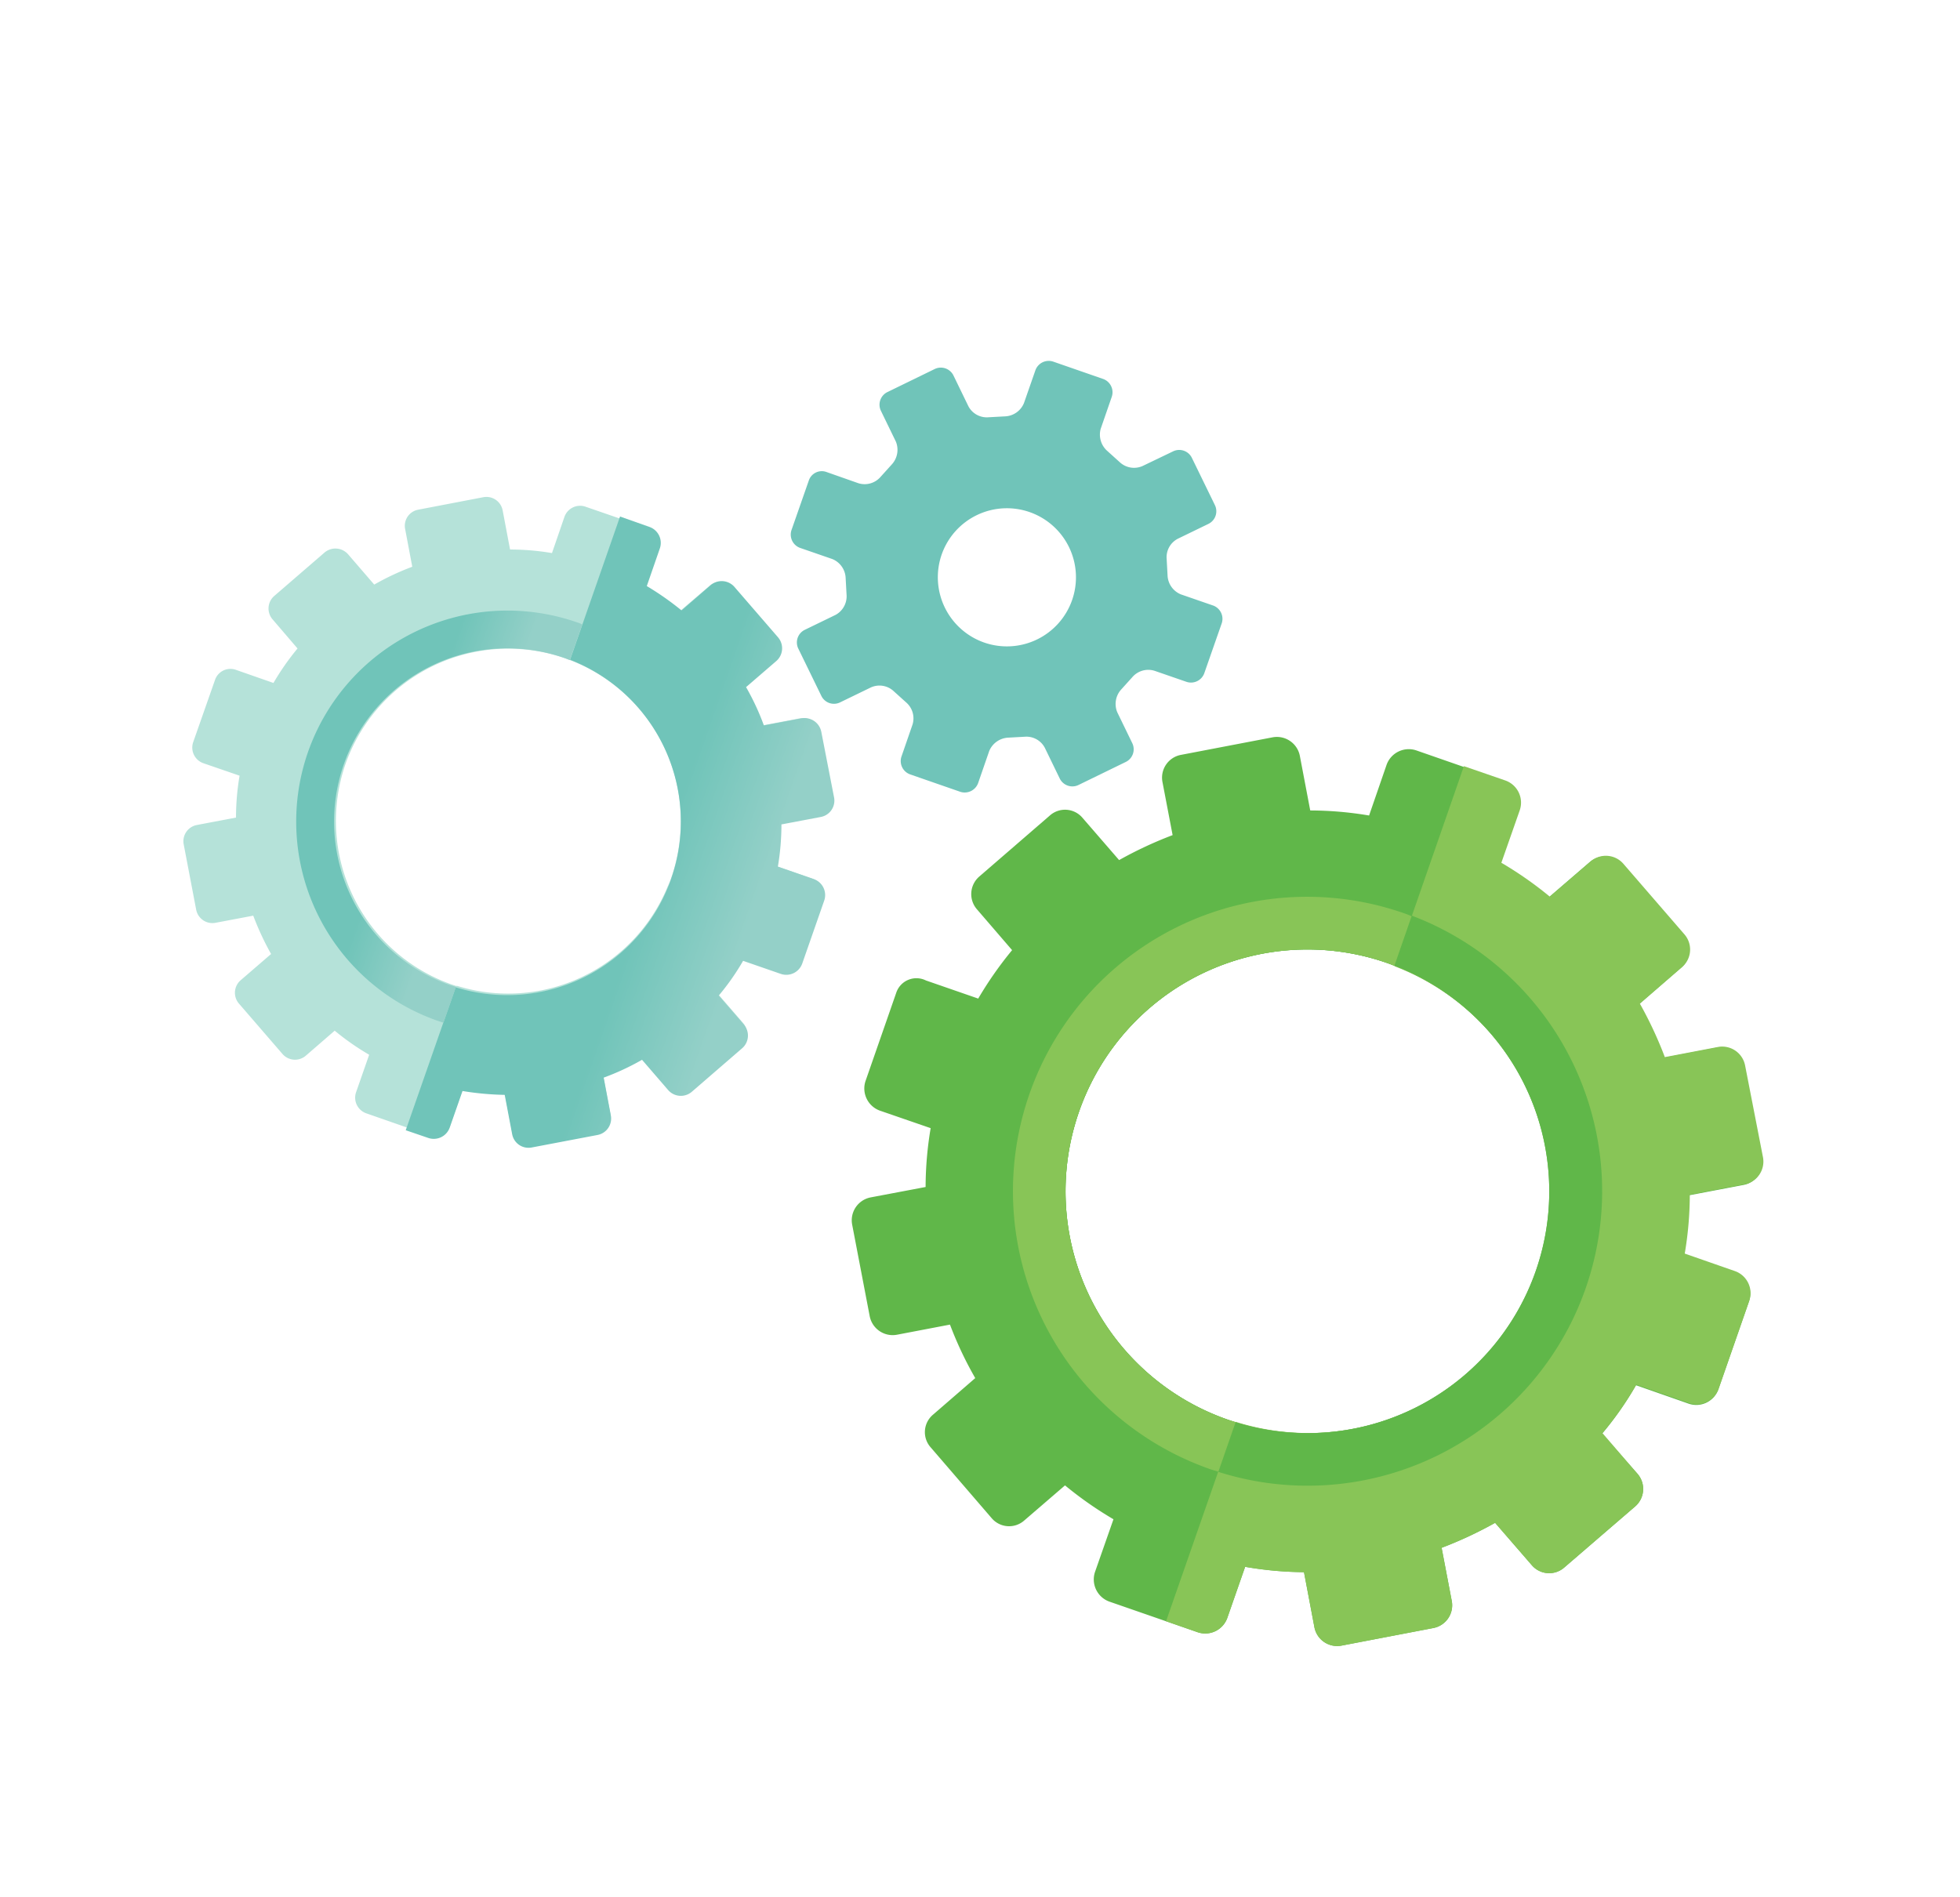
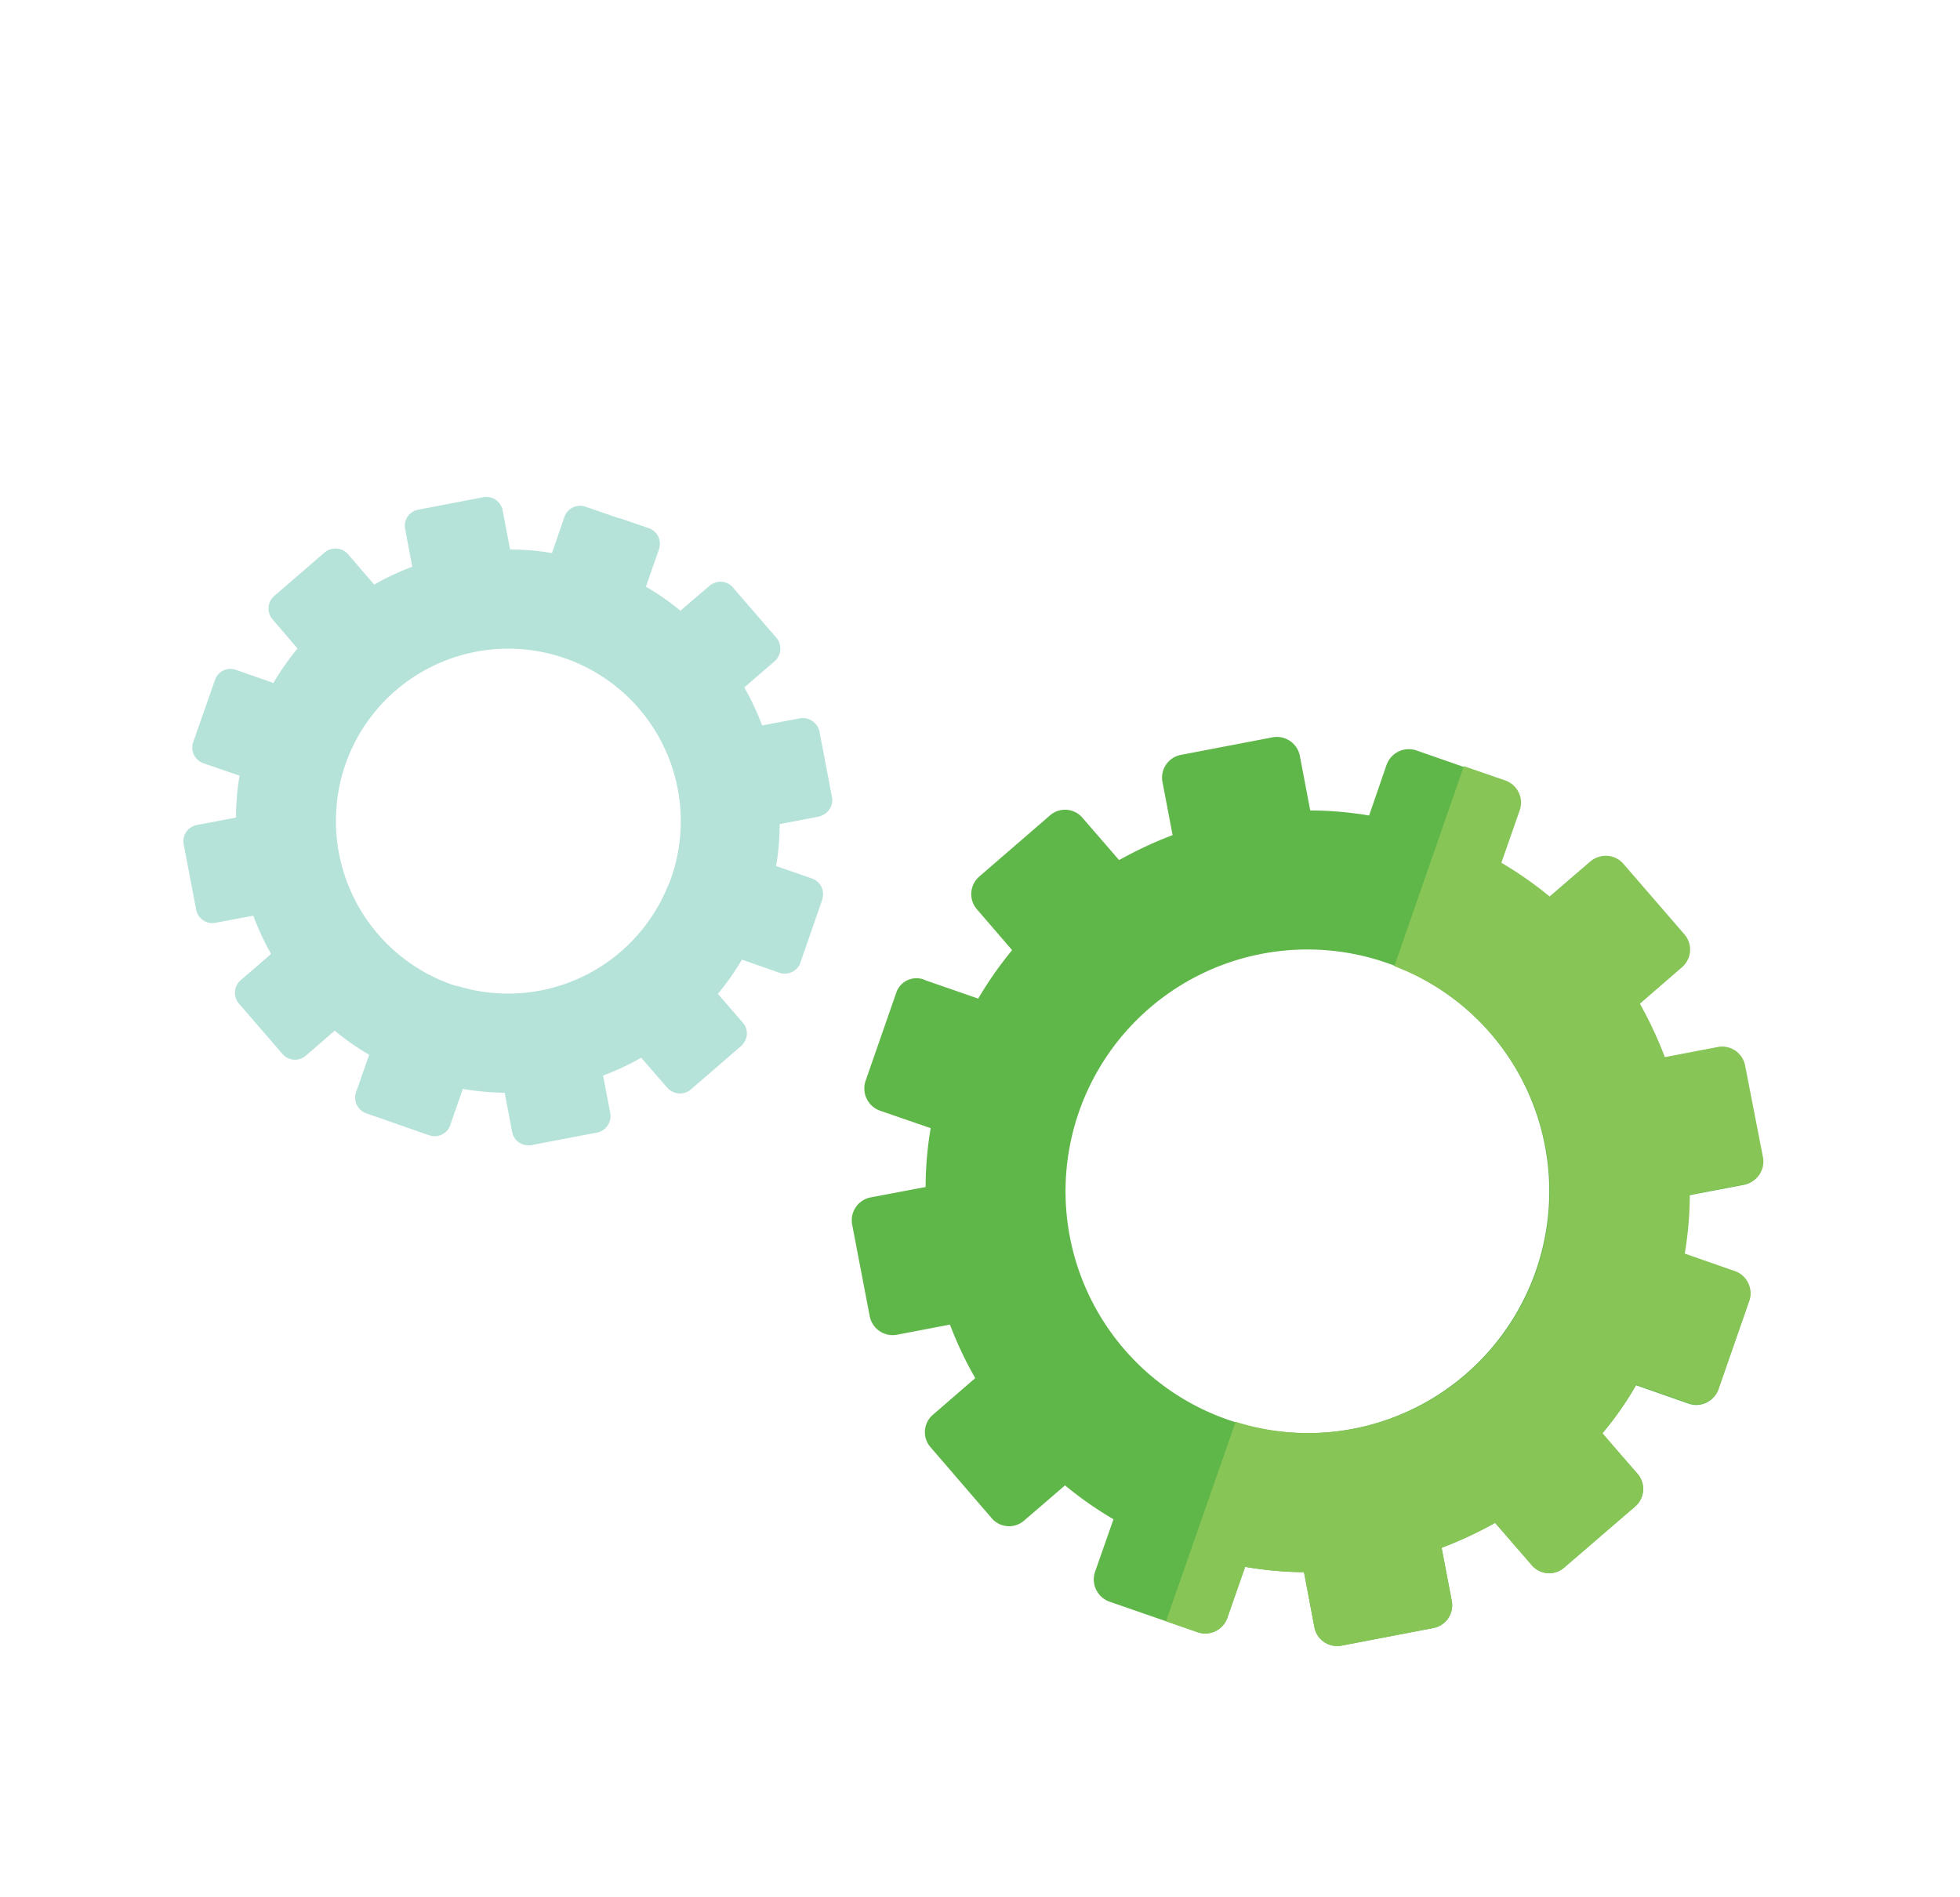
<svg xmlns="http://www.w3.org/2000/svg" xmlns:xlink="http://www.w3.org/1999/xlink" id="Calque_1" data-name="Calque 1" viewBox="0 0 659.4 638.4">
  <defs>
    <style>.cls-1{fill:#60b749;}.cls-2{fill:#88c557;}.cls-3{fill:#70c4b9;}.cls-4{fill:#b5e2d9;}.cls-5{fill:url(#Dégradé_sans_nom);}.cls-6{fill:url(#Dégradé_sans_nom_2);}</style>
    <linearGradient id="Dégradé_sans_nom" x1="414.41" y1="300.94" x2="521.82" y2="300.94" gradientTransform="translate(566.29 732.86) rotate(-160.8)" gradientUnits="userSpaceOnUse">
      <stop offset="0.2" stop-color="#94d0c8" />
      <stop offset="0.53" stop-color="#70c4b9" />
    </linearGradient>
    <linearGradient id="Dégradé_sans_nom_2" x1="521.77" y1="300.91" x2="594.79" y2="300.91" xlink:href="#Dégradé_sans_nom" />
  </defs>
  <title>facilite-developpement</title>
  <path class="cls-1" d="M301.5,334.1l-10.3,29.6a7.93,7.93,0,0,0,4.8,10l17.1,5.9a120.32,120.32,0,0,0-1.7,19.8l-18.5,3.5a7.84,7.84,0,0,0-6.2,9.2l5.9,30.8a7.87,7.87,0,0,0,9.2,6.2l17.8-3.4a123.64,123.64,0,0,0,8.5,18L313.9,476a7.69,7.69,0,0,0-.8,11l20.5,23.8a7.69,7.69,0,0,0,11,.8l13.7-11.8a125,125,0,0,0,16.3,11.4l-6.2,17.7a7.93,7.93,0,0,0,4.8,10l29.7,10.3a7.88,7.88,0,0,0,10-4.8l6-17.2a120.48,120.48,0,0,0,19.8,1.8l3.5,18.5a7.79,7.79,0,0,0,9.2,6.2l30.8-5.9a7.79,7.79,0,0,0,6.2-9.2L485,520.8a133.75,133.75,0,0,0,18-8.4l12.3,14.2a7.69,7.69,0,0,0,11,.8l23.8-20.5a7.78,7.78,0,0,0,.8-11L539,482.4a110.49,110.49,0,0,0,11.4-16.3l17.7,6.2a7.88,7.88,0,0,0,10-4.8l10.3-29.6a7.88,7.88,0,0,0-4.8-10L566.5,422a120.32,120.32,0,0,0,1.7-19.8l18.4-3.5a7.79,7.79,0,0,0,6.2-9.2l-6-30.8a7.84,7.84,0,0,0-9.2-6.2l-17.8,3.4a133.75,133.75,0,0,0-8.4-18l14.2-12.3a7.79,7.79,0,0,0,.8-11l-20.5-23.7a7.8,7.8,0,0,0-11.1-.8l-13.7,11.8a125,125,0,0,0-16.3-11.4l6.2-17.7a7.9,7.9,0,0,0-4.9-10l-29.6-10.3a7.93,7.93,0,0,0-10,4.8l-5.9,17.1a120.32,120.32,0,0,0-19.8-1.7l-3.5-18.4a7.87,7.87,0,0,0-9.2-6.2L397.3,254a7.79,7.79,0,0,0-6.2,9.2l3.4,17.8a133.75,133.75,0,0,0-18,8.4l-12.3-14.2a7.69,7.69,0,0,0-11-.8l-23.7,20.5a7.81,7.81,0,0,0-.8,11.1l11.8,13.7A125,125,0,0,0,329.1,336l-17.6-6.1A7.16,7.16,0,0,0,301.5,334.1Zm61.5,40a81.37,81.37,0,1,1,50.1,103.6A81.37,81.37,0,0,1,363,374.1Z" />
  <path class="cls-2" d="M415.7,478.4h0l-23.4,67.1,10.6,3.7a7.88,7.88,0,0,0,10-4.8l6-17.2a120.48,120.48,0,0,0,19.8,1.8l3.5,18.5a7.79,7.79,0,0,0,9.2,6.2l30.8-5.9a7.79,7.79,0,0,0,6.2-9.2L485,520.8a133.75,133.75,0,0,0,18-8.4l12.3,14.2a7.69,7.69,0,0,0,11,.8l23.8-20.5a7.78,7.78,0,0,0,.8-11l-11.8-13.7a110.49,110.49,0,0,0,11.4-16.3l17.7,6.2a7.88,7.88,0,0,0,10-4.8l10.3-29.6a7.88,7.88,0,0,0-4.8-10l-16.9-5.9a120.32,120.32,0,0,0,1.7-19.8l18.4-3.5a7.79,7.79,0,0,0,6.2-9.2l-6-30.8a7.84,7.84,0,0,0-9.2-6.2l-17.8,3.4a133.75,133.75,0,0,0-8.4-18l14.2-12.3a7.79,7.79,0,0,0,.8-11l-20.5-23.7a7.8,7.8,0,0,0-11.1-.8l-13.7,11.8a125,125,0,0,0-16.3-11.4l6.2-17.7a7.9,7.9,0,0,0-4.9-10l-13.9-4.8-23.4,67.3a81.2,81.2,0,0,1-53.4,153.3Z" />
-   <path class="cls-1" d="M346.3,368.2a99.11,99.11,0,1,0,126.2-61A99.11,99.11,0,0,0,346.3,368.2Zm16.7,5.9a81.37,81.37,0,1,1,50.1,103.6A81.37,81.37,0,0,1,363,374.1Z" />
-   <path class="cls-2" d="M346.3,368.2a99.11,99.11,0,0,0,61,126.2c.9.3,1.7.5,2.6.8l5.8-16.7c-.9-.3-1.7-.5-2.6-.8A81.37,81.37,0,1,1,466.6,324c.9.3,1.7.7,2.5,1l5.8-16.7a26,26,0,0,0-2.5-1A98.91,98.91,0,0,0,346.3,368.2Z" />
-   <path class="cls-3" d="M272.1,161.7l-5.8,16.6a4.76,4.76,0,0,0,3,6.1l10.7,3.7a7.2,7.2,0,0,1,4.5,6.4l.3,5.5a7.12,7.12,0,0,1-3.7,6.9l-10.3,5a4.73,4.73,0,0,0-2.2,6.4l7.7,15.8a4.71,4.71,0,0,0,6.4,2.2l10.3-5a7,7,0,0,1,7.7,1.3l4.1,3.7a7.09,7.09,0,0,1,2.2,7.5l-3.7,10.7a4.76,4.76,0,0,0,3,6.1l16.7,5.8a4.8,4.8,0,0,0,6.1-3l3.7-10.7a7.32,7.32,0,0,1,6.4-4.5l5.5-.3a7,7,0,0,1,6.8,3.7l5,10.3a4.73,4.73,0,0,0,6.4,2.2l15.8-7.7a4.73,4.73,0,0,0,2.2-6.4l-5-10.3a7.25,7.25,0,0,1,1.3-7.7l3.7-4.1a7.09,7.09,0,0,1,7.5-2.2l10.7,3.7a4.76,4.76,0,0,0,6.1-3l5.8-16.6a4.76,4.76,0,0,0-3-6.1L397.3,200a7.2,7.2,0,0,1-4.5-6.4l-.3-5.5a7,7,0,0,1,3.7-6.8l10.3-5a4.73,4.73,0,0,0,2.2-6.4L401,154.1a4.73,4.73,0,0,0-6.4-2.2l-10.2,4.9a7.06,7.06,0,0,1-7.7-1.3l-4.1-3.7a7.33,7.33,0,0,1-2.3-7.5l3.7-10.7a4.75,4.75,0,0,0-2.9-6.1l-16.7-5.8a4.76,4.76,0,0,0-6.1,3l-3.8,10.9a7.2,7.2,0,0,1-6.4,4.5l-5.5.3a7,7,0,0,1-6.8-3.7l-5-10.3a4.73,4.73,0,0,0-6.4-2.2l-15.8,7.7a4.73,4.73,0,0,0-2.2,6.4l5,10.3a7.28,7.28,0,0,1-1.4,7.7l-3.7,4.1a7.09,7.09,0,0,1-7.5,2.2L278,158.8A4.61,4.61,0,0,0,272.1,161.7Zm44.7,24.9a23.24,23.24,0,1,1,14.3,29.6A23.28,23.28,0,0,1,316.8,186.6Z" />
  <path class="cls-4" d="M72.4,228.6,65,249.7a5.58,5.58,0,0,0,3.4,7.1L80.6,261a83.89,83.89,0,0,0-1.2,14.1l-13.2,2.5a5.56,5.56,0,0,0-4.4,6.5l4.2,22a5.56,5.56,0,0,0,6.5,4.4l12.7-2.4a94.8,94.8,0,0,0,6,12.9L81,329.8a5.57,5.57,0,0,0-.6,7.9L95,354.6a5.56,5.56,0,0,0,7.9.6l9.7-8.4a85.89,85.89,0,0,0,11.6,8.1l-4.4,12.6a5.58,5.58,0,0,0,3.4,7.1l21.2,7.4a5.58,5.58,0,0,0,7.1-3.4v-.1l4.2-12.1a96,96,0,0,0,14.1,1.3l2.5,13.2a5.56,5.56,0,0,0,6.5,4.4l22-4.2a5.58,5.58,0,0,0,4.3-3.8,5.36,5.36,0,0,0,.2-2.8l-2.4-12.6a87.66,87.66,0,0,0,12.8-6l8.8,10.1a5.66,5.66,0,0,0,7.9.6L249.3,352a6.85,6.85,0,0,0,1.6-2.3,5.49,5.49,0,0,0-1-5.6l-8.4-9.7a84.87,84.87,0,0,0,8.1-11.5l12.6,4.4a5.58,5.58,0,0,0,7.1-3.4v-.1l7.3-21v-.1a5.58,5.58,0,0,0-3.4-7.1l-12.1-4.2a83.89,83.89,0,0,0,1.2-14.1l13-2.5a4.42,4.42,0,0,0,1.6-.6,5.5,5.5,0,0,0,3-6l-4.2-22a5.75,5.75,0,0,0-6.6-4.5l-12.7,2.4a87.66,87.66,0,0,0-6-12.8l10.2-8.8a5.66,5.66,0,0,0,.6-7.9l-14.6-16.9a5.42,5.42,0,0,0-6.6-1.4,4.19,4.19,0,0,0-1.4.9l-9.7,8.3a85.89,85.89,0,0,0-11.6-8.1l4.4-12.6a5.55,5.55,0,0,0-3.5-7.1l-9.9-3.4v.1L197,170.5a5.58,5.58,0,0,0-7.1,3.4l-4.2,12.2a83.89,83.89,0,0,0-14.1-1.2l-2.5-13.2a5.56,5.56,0,0,0-6.5-4.4l-21.9,4.2a5.51,5.51,0,0,0-4.4,6.5l2.4,12.7a87.66,87.66,0,0,0-12.8,6l-8.8-10.2a5.66,5.66,0,0,0-7.9-.6L92.3,200.5a5.58,5.58,0,0,0-.6,7.9l8.4,9.8A85.89,85.89,0,0,0,92,229.8l-12.6-4.4A5.48,5.48,0,0,0,72.4,228.6Zm43.8,28.6a58,58,0,1,1,109.6,38.2,18.61,18.61,0,0,1-1,2.5c0,.1,0,.1-.1.2a58,58,0,0,1-71,33.6h-.1v.1l-1.8-.6A58.35,58.35,0,0,1,116.2,257.2Z" />
-   <path class="cls-5" d="M153.3,332.2h0l-16.8,48.1,7.6,2.6a5.69,5.69,0,0,0,7.2-3.5l4.3-12.3a97.36,97.36,0,0,0,14.2,1.3l2.5,13.2a5.6,5.6,0,0,0,6.6,4.5l22.1-4.2a5.62,5.62,0,0,0,4.5-6.6l-2.4-12.7a84.13,84.13,0,0,0,12.9-6l8.8,10.2a5.66,5.66,0,0,0,7.9.6l17-14.7a5.66,5.66,0,0,0,.6-7.9l-8.5-9.8a81.57,81.57,0,0,0,8.2-11.7l12.7,4.4a5.69,5.69,0,0,0,7.2-3.5l7.4-21.2a5.69,5.69,0,0,0-3.5-7.2l-12.1-4.2a86,86,0,0,0,1.2-14.2l13.2-2.5a5.6,5.6,0,0,0,4.5-6.6l-4.3-22.1a5.73,5.73,0,0,0-6.6-4.5L257,244.1a84.13,84.13,0,0,0-6-12.9l10.2-8.8a5.67,5.67,0,0,0,.6-7.9l-14.7-17a5.68,5.68,0,0,0-8-.6l-9.8,8.5a97.83,97.83,0,0,0-11.7-8.2l4.4-12.7a5.69,5.69,0,0,0-3.5-7.2l-9.9-3.5L191.8,222a58.4,58.4,0,0,1-38.5,110.2Z" />
-   <path class="cls-6" d="M103.6,253.1a71,71,0,0,0,43.7,90.4c.6.2,1.2.4,1.9.6l4.2-12c-.6-.2-1.2-.4-1.9-.6a58.3,58.3,0,1,1,38.4-110.1c.6.2,1.2.5,1.8.7l4.2-12a13.36,13.36,0,0,0-1.8-.7A71.1,71.1,0,0,0,103.6,253.1Z" />
</svg>